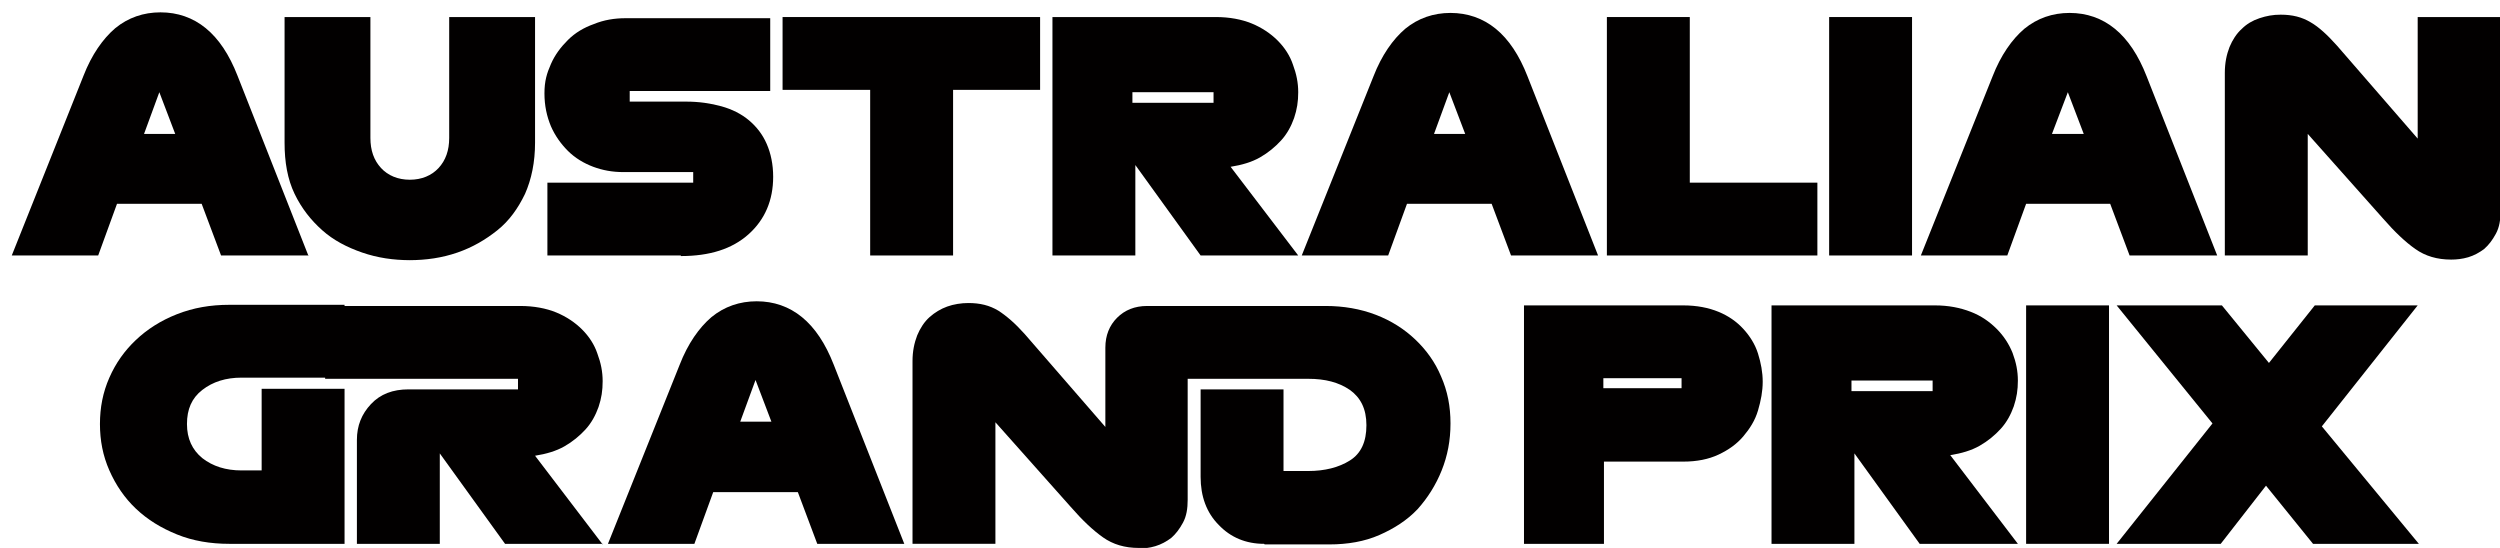
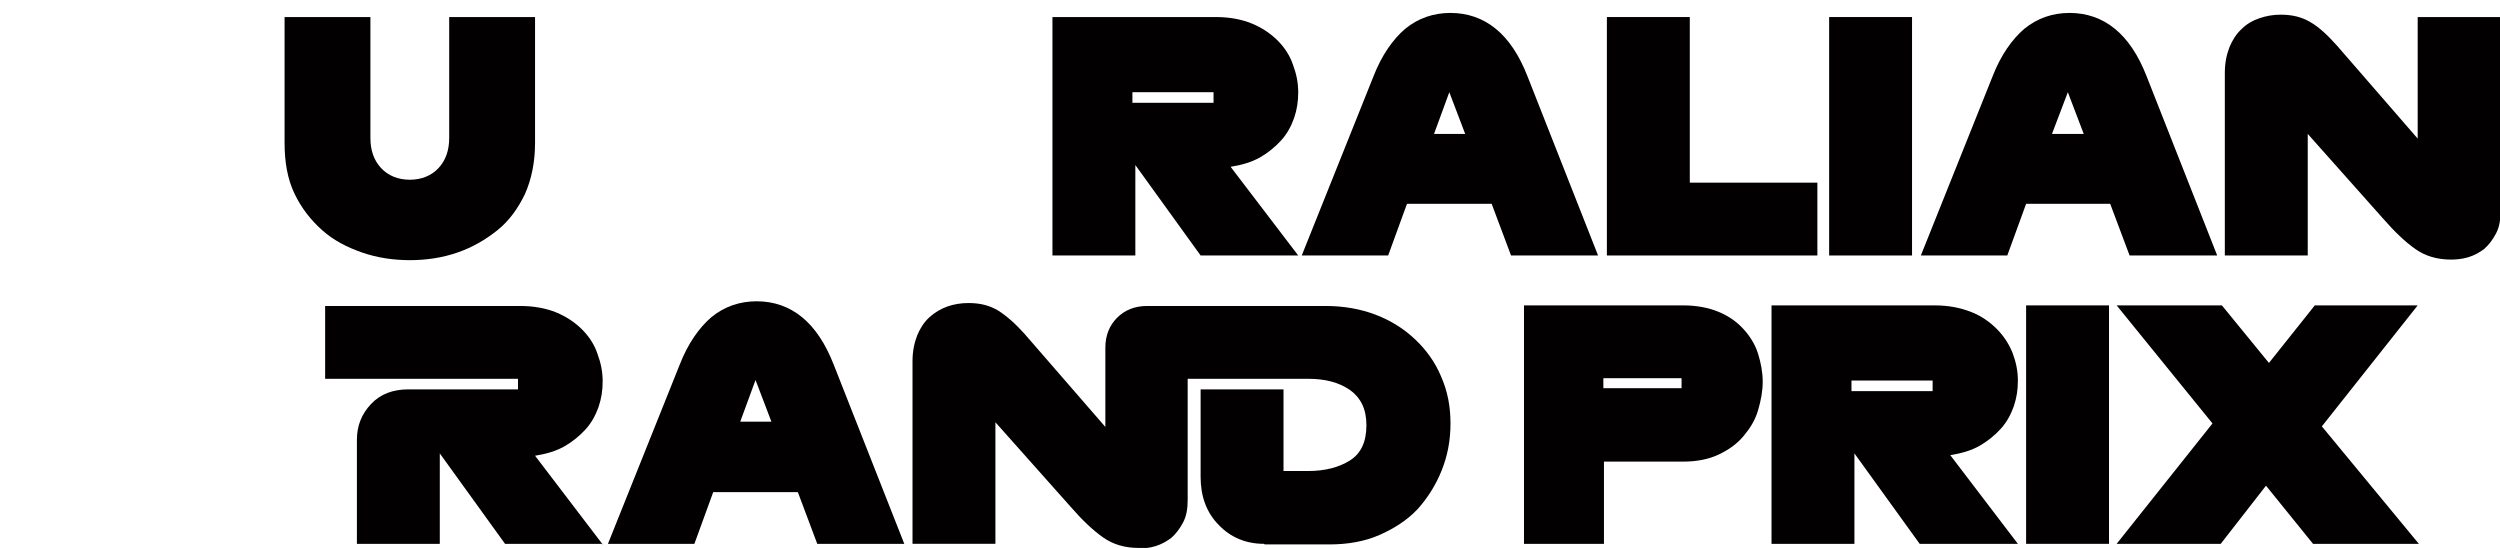
<svg xmlns="http://www.w3.org/2000/svg" width="146" height="32" viewBox="0 0 146 32" fill="none">
  <g clip-path="url(#clip0_606_40784)">
-     <path d="M18.027 14.92H12.91L11.777 11.902H6.833L5.734 14.92H0.687L4.876 4.425C5.356 3.19 6.009 2.264 6.73 1.647C7.485 1.029 8.378 0.721 9.374 0.721C10.37 0.721 11.262 1.029 12.018 1.647C12.773 2.264 13.391 3.19 13.872 4.425L17.992 14.886L18.027 14.92ZM8.378 7.82H10.232L9.305 5.385L8.412 7.82H8.378Z" fill="#020000" />
    <path d="M23.967 15.194C22.971 15.194 22.044 15.057 21.152 14.749C20.259 14.44 19.469 14.028 18.817 13.445C18.164 12.862 17.615 12.176 17.203 11.319C16.791 10.461 16.619 9.467 16.619 8.335V0.995H21.632V8.06C21.632 8.781 21.838 9.364 22.25 9.81C22.662 10.256 23.246 10.496 23.933 10.496C24.62 10.496 25.203 10.256 25.615 9.81C26.027 9.364 26.233 8.781 26.233 8.06V0.995H31.247V8.335C31.247 9.467 31.041 10.461 30.663 11.319C30.251 12.176 29.736 12.896 29.049 13.445C28.362 13.994 27.607 14.44 26.714 14.749C25.821 15.057 24.894 15.194 23.898 15.194H23.967Z" fill="#020000" />
-     <path d="M39.762 14.92H31.968V10.667H40.483V10.05H36.397C35.779 10.05 35.195 9.947 34.646 9.741C34.096 9.535 33.581 9.226 33.169 8.815C32.757 8.403 32.414 7.923 32.174 7.374C31.933 6.791 31.796 6.174 31.796 5.454C31.796 4.733 31.933 4.287 32.174 3.739C32.414 3.19 32.757 2.744 33.169 2.333C33.581 1.921 34.096 1.612 34.68 1.406C35.264 1.166 35.882 1.063 36.534 1.063H44.981V5.316H36.775V5.934H40.071C40.827 5.934 41.513 6.037 42.131 6.208C42.749 6.38 43.299 6.654 43.745 7.031C44.191 7.409 44.535 7.854 44.775 8.403C45.016 8.952 45.153 9.604 45.153 10.324C45.153 11.696 44.672 12.828 43.711 13.685C42.749 14.543 41.444 14.954 39.762 14.954V14.92Z" fill="#020000" />
-     <path d="M55.66 14.92H50.818V5.248H45.702V0.995H60.742V5.248H55.66V14.92Z" fill="#020000" />
    <path d="M75.85 14.92H70.116L66.304 9.638V14.92H61.463V0.995H71.008C71.798 0.995 72.519 1.132 73.103 1.372C73.687 1.612 74.202 1.955 74.614 2.367C75.026 2.779 75.335 3.259 75.507 3.773C75.713 4.322 75.816 4.836 75.816 5.385C75.816 5.934 75.747 6.38 75.575 6.894C75.404 7.375 75.163 7.82 74.82 8.198C74.477 8.575 74.064 8.918 73.584 9.192C73.103 9.467 72.519 9.638 71.867 9.741L75.816 14.92H75.85ZM66.133 5.385V6.003H70.871V5.385H66.133Z" fill="#020000" />
    <path d="M93.362 14.92H88.245L87.112 11.902H82.168L81.069 14.92H76.022L80.211 4.459C80.691 3.224 81.344 2.298 82.065 1.681C82.82 1.064 83.713 0.755 84.709 0.755C85.704 0.755 86.597 1.064 87.353 1.681C88.108 2.298 88.726 3.224 89.207 4.459L93.327 14.92H93.362ZM83.713 7.82H85.567L84.64 5.385L83.747 7.82H83.713Z" fill="#020000" />
    <path d="M106.101 14.92H93.842V0.995H98.684V10.667H106.135V14.92H106.101Z" fill="#020000" />
    <path d="M111.663 14.92H106.822V0.995H111.663V14.92Z" fill="#020000" />
    <path d="M129.484 14.92H124.368L123.235 11.902H118.325L117.226 14.92H112.178L116.367 4.459C116.848 3.224 117.5 2.298 118.221 1.681C118.977 1.064 119.87 0.755 120.865 0.755C121.861 0.755 122.754 1.064 123.509 1.681C124.265 2.298 124.883 3.224 125.364 4.459L129.484 14.92ZM119.835 7.82H121.69L120.762 5.385L119.835 7.82Z" fill="#020000" />
    <path d="M143.15 15.16C142.326 15.16 141.639 14.954 141.055 14.542C140.472 14.131 139.854 13.548 139.167 12.759L134.772 7.82V14.92H129.93V4.253C129.93 3.67 130.033 3.19 130.205 2.744C130.377 2.332 130.617 1.955 130.926 1.681C131.201 1.406 131.544 1.2 131.956 1.063C132.368 0.926 132.746 0.857 133.192 0.857C133.879 0.857 134.428 0.995 134.943 1.303C135.424 1.578 135.939 2.058 136.489 2.675L141.193 8.094V0.995H146.034V12.313C146.034 12.827 145.965 13.273 145.759 13.651C145.553 14.028 145.347 14.302 145.073 14.542C144.798 14.748 144.489 14.92 144.146 15.023C143.802 15.125 143.459 15.16 143.15 15.16Z" fill="#020000" />
-     <path d="M20.122 31.76H13.392C12.293 31.76 11.263 31.589 10.335 31.211C9.408 30.834 8.619 30.354 7.932 29.702C7.28 29.085 6.764 28.33 6.387 27.473C6.009 26.615 5.837 25.724 5.837 24.763C5.837 23.803 6.009 22.911 6.387 22.054C6.764 21.196 7.28 20.476 7.932 19.859C8.584 19.241 9.374 18.727 10.335 18.349C11.297 17.972 12.293 17.801 13.392 17.801H20.122V22.054H14.113C13.185 22.054 12.43 22.294 11.812 22.774C11.194 23.254 10.919 23.906 10.919 24.763C10.919 25.621 11.228 26.272 11.812 26.753C12.43 27.233 13.185 27.473 14.113 27.473H15.28V22.705H20.122V31.726V31.76Z" fill="#020000" />
    <path d="M35.23 31.76H29.495L25.684 26.478V31.76H20.843V25.689C20.843 24.866 21.117 24.18 21.666 23.597C22.216 23.014 22.937 22.739 23.864 22.739H30.251V22.122H18.988V17.869H30.388C31.178 17.869 31.899 18.006 32.483 18.246C33.066 18.486 33.581 18.829 33.993 19.241C34.406 19.653 34.715 20.133 34.886 20.647C35.092 21.196 35.195 21.71 35.195 22.259C35.195 22.808 35.127 23.254 34.955 23.768C34.783 24.249 34.543 24.694 34.2 25.072C33.856 25.449 33.444 25.792 32.963 26.066C32.483 26.341 31.899 26.512 31.247 26.615L35.195 31.794L35.23 31.76Z" fill="#020000" />
    <path d="M52.844 31.76H47.728L46.595 28.742H41.651L40.552 31.76H35.504L39.694 21.299C40.174 20.064 40.827 19.138 41.548 18.521C42.303 17.903 43.196 17.595 44.192 17.595C45.187 17.595 46.08 17.903 46.836 18.521C47.591 19.138 48.209 20.064 48.69 21.299L52.81 31.76H52.844ZM43.196 24.626H45.05L44.123 22.191L43.23 24.626H43.196Z" fill="#020000" />
    <path d="M66.51 32C65.686 32 64.999 31.794 64.416 31.382C63.832 30.971 63.214 30.387 62.527 29.599L58.132 24.66V31.759H53.291V21.093C53.291 20.51 53.394 20.029 53.565 19.584C53.737 19.172 53.977 18.795 54.286 18.52C54.595 18.246 54.939 18.04 55.316 17.903C55.694 17.766 56.141 17.697 56.553 17.697C57.239 17.697 57.789 17.834 58.304 18.143C58.784 18.452 59.3 18.898 59.849 19.515L64.553 24.934V20.304C64.553 19.584 64.793 19.001 65.24 18.555C65.686 18.109 66.27 17.869 66.991 17.869H69.36V29.187C69.36 29.702 69.291 30.147 69.085 30.525C68.879 30.902 68.673 31.176 68.399 31.416C68.124 31.622 67.815 31.794 67.472 31.897C67.128 32 66.785 32.034 66.476 32.034L66.51 32Z" fill="#020000" />
    <path d="M73.824 31.76C72.76 31.76 71.867 31.383 71.18 30.662C70.459 29.942 70.116 28.982 70.116 27.85V22.739H74.957V27.507H76.399C77.361 27.507 78.185 27.301 78.837 26.89C79.49 26.478 79.799 25.792 79.799 24.832C79.799 23.871 79.455 23.22 78.837 22.774C78.185 22.328 77.395 22.122 76.399 22.122H68.639V17.869H77.429C78.46 17.869 79.455 18.041 80.348 18.384C81.241 18.727 81.996 19.207 82.649 19.824C83.301 20.442 83.816 21.162 84.159 21.985C84.537 22.842 84.709 23.734 84.709 24.729C84.709 25.723 84.537 26.615 84.194 27.473C83.85 28.33 83.37 29.085 82.786 29.736C82.168 30.388 81.412 30.868 80.554 31.245C79.696 31.623 78.7 31.794 77.635 31.794H73.858L73.824 31.76Z" fill="#020000" />
    <path d="M93.636 31.76H89.001V17.835H98.306C99.096 17.835 99.783 17.972 100.366 18.212C100.95 18.452 101.431 18.795 101.809 19.207C102.186 19.619 102.495 20.099 102.667 20.647C102.839 21.196 102.942 21.745 102.942 22.294C102.942 22.843 102.839 23.391 102.667 23.974C102.495 24.557 102.186 25.038 101.809 25.483C101.431 25.929 100.95 26.272 100.366 26.547C99.783 26.821 99.096 26.958 98.306 26.958H93.671V31.76H93.636ZM93.636 22.671H98.203V22.088H93.636V22.671Z" fill="#020000" />
    <path d="M117.844 31.76H112.109L108.298 26.478V31.76H103.457V17.835H113.002C113.792 17.835 114.479 17.972 115.097 18.212C115.715 18.452 116.195 18.795 116.608 19.207C117.02 19.619 117.329 20.099 117.535 20.613C117.741 21.162 117.844 21.676 117.844 22.225C117.844 22.774 117.775 23.22 117.603 23.734C117.432 24.214 117.191 24.66 116.848 25.038C116.505 25.415 116.092 25.758 115.612 26.032C115.131 26.307 114.547 26.478 113.895 26.581L117.844 31.76ZM108.126 22.225V22.843H112.865V22.225H108.126Z" fill="#020000" />
    <path d="M123.166 31.76H118.325V17.835H123.166V31.76Z" fill="#020000" />
    <path d="M129.69 31.76H123.612L129.209 24.729L123.612 17.835H129.759L132.506 21.196L135.184 17.835H141.193L135.596 24.9L141.261 31.76H135.081L132.334 28.364L129.69 31.76Z" fill="#020000" />
  </g>
  <defs>
    <clipPath id="clip0_606_40784">
      <rect width="146" height="32" fill="white" />
    </clipPath>
  </defs>
</svg>